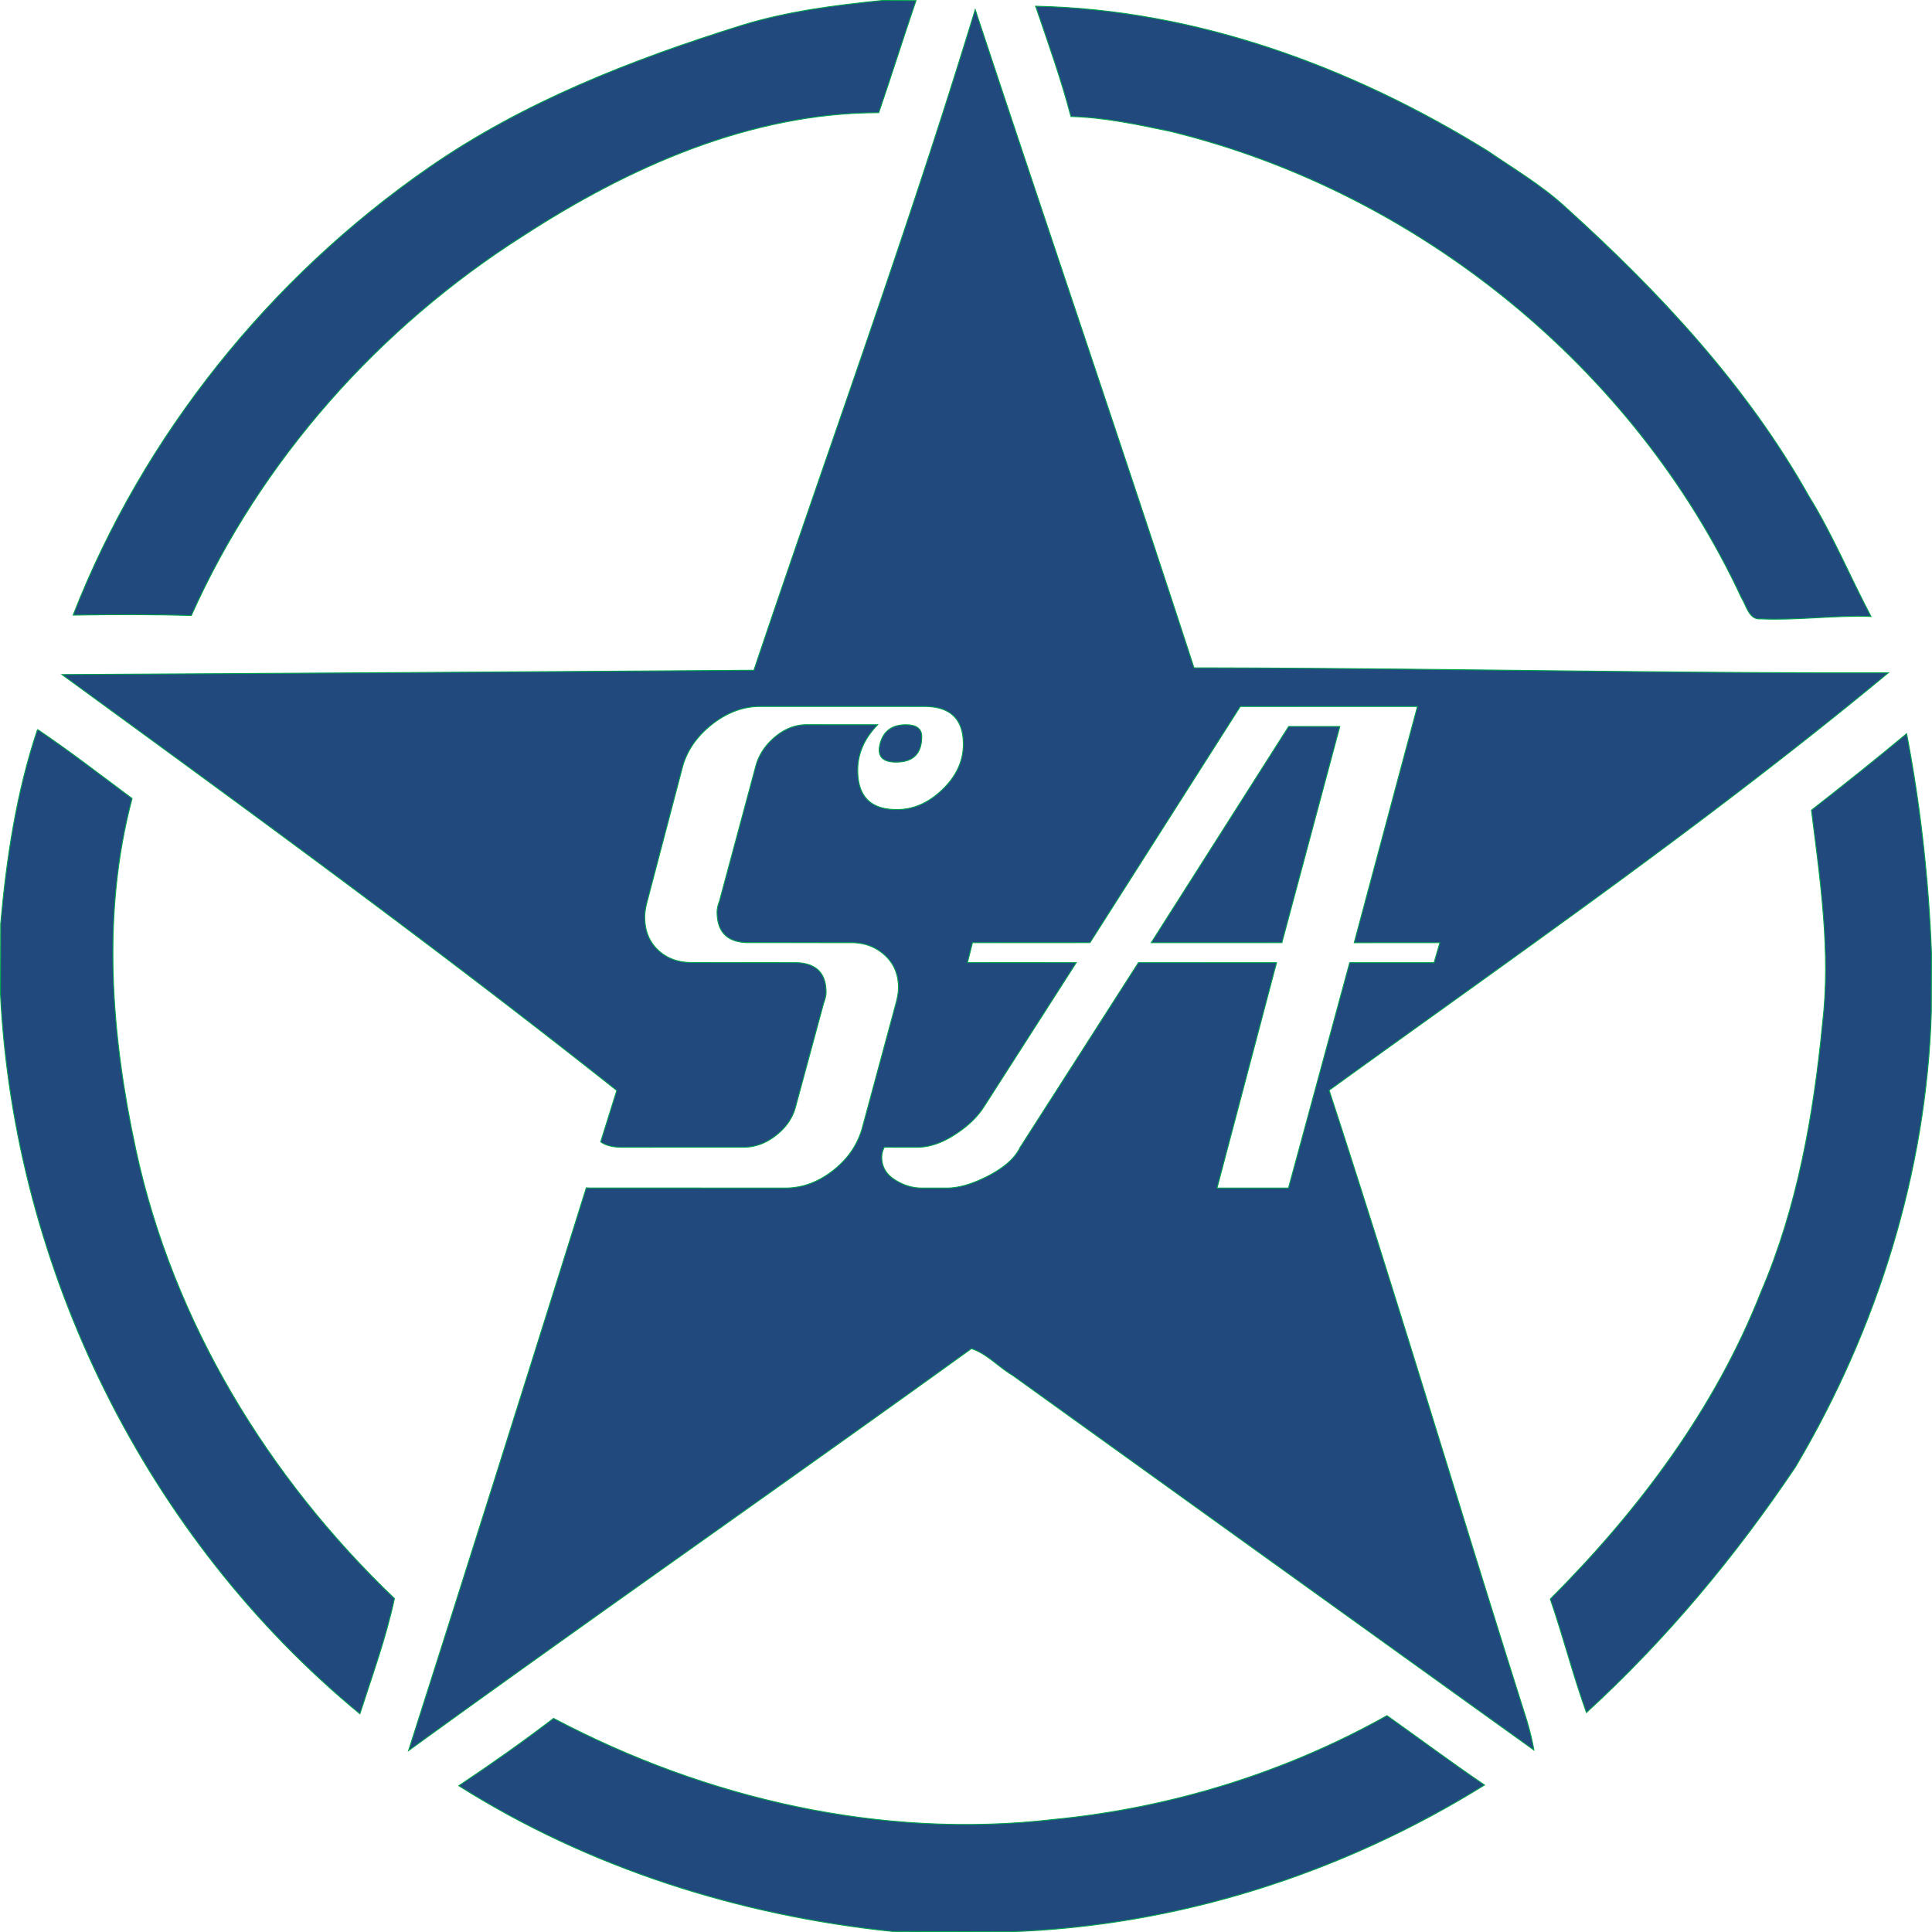
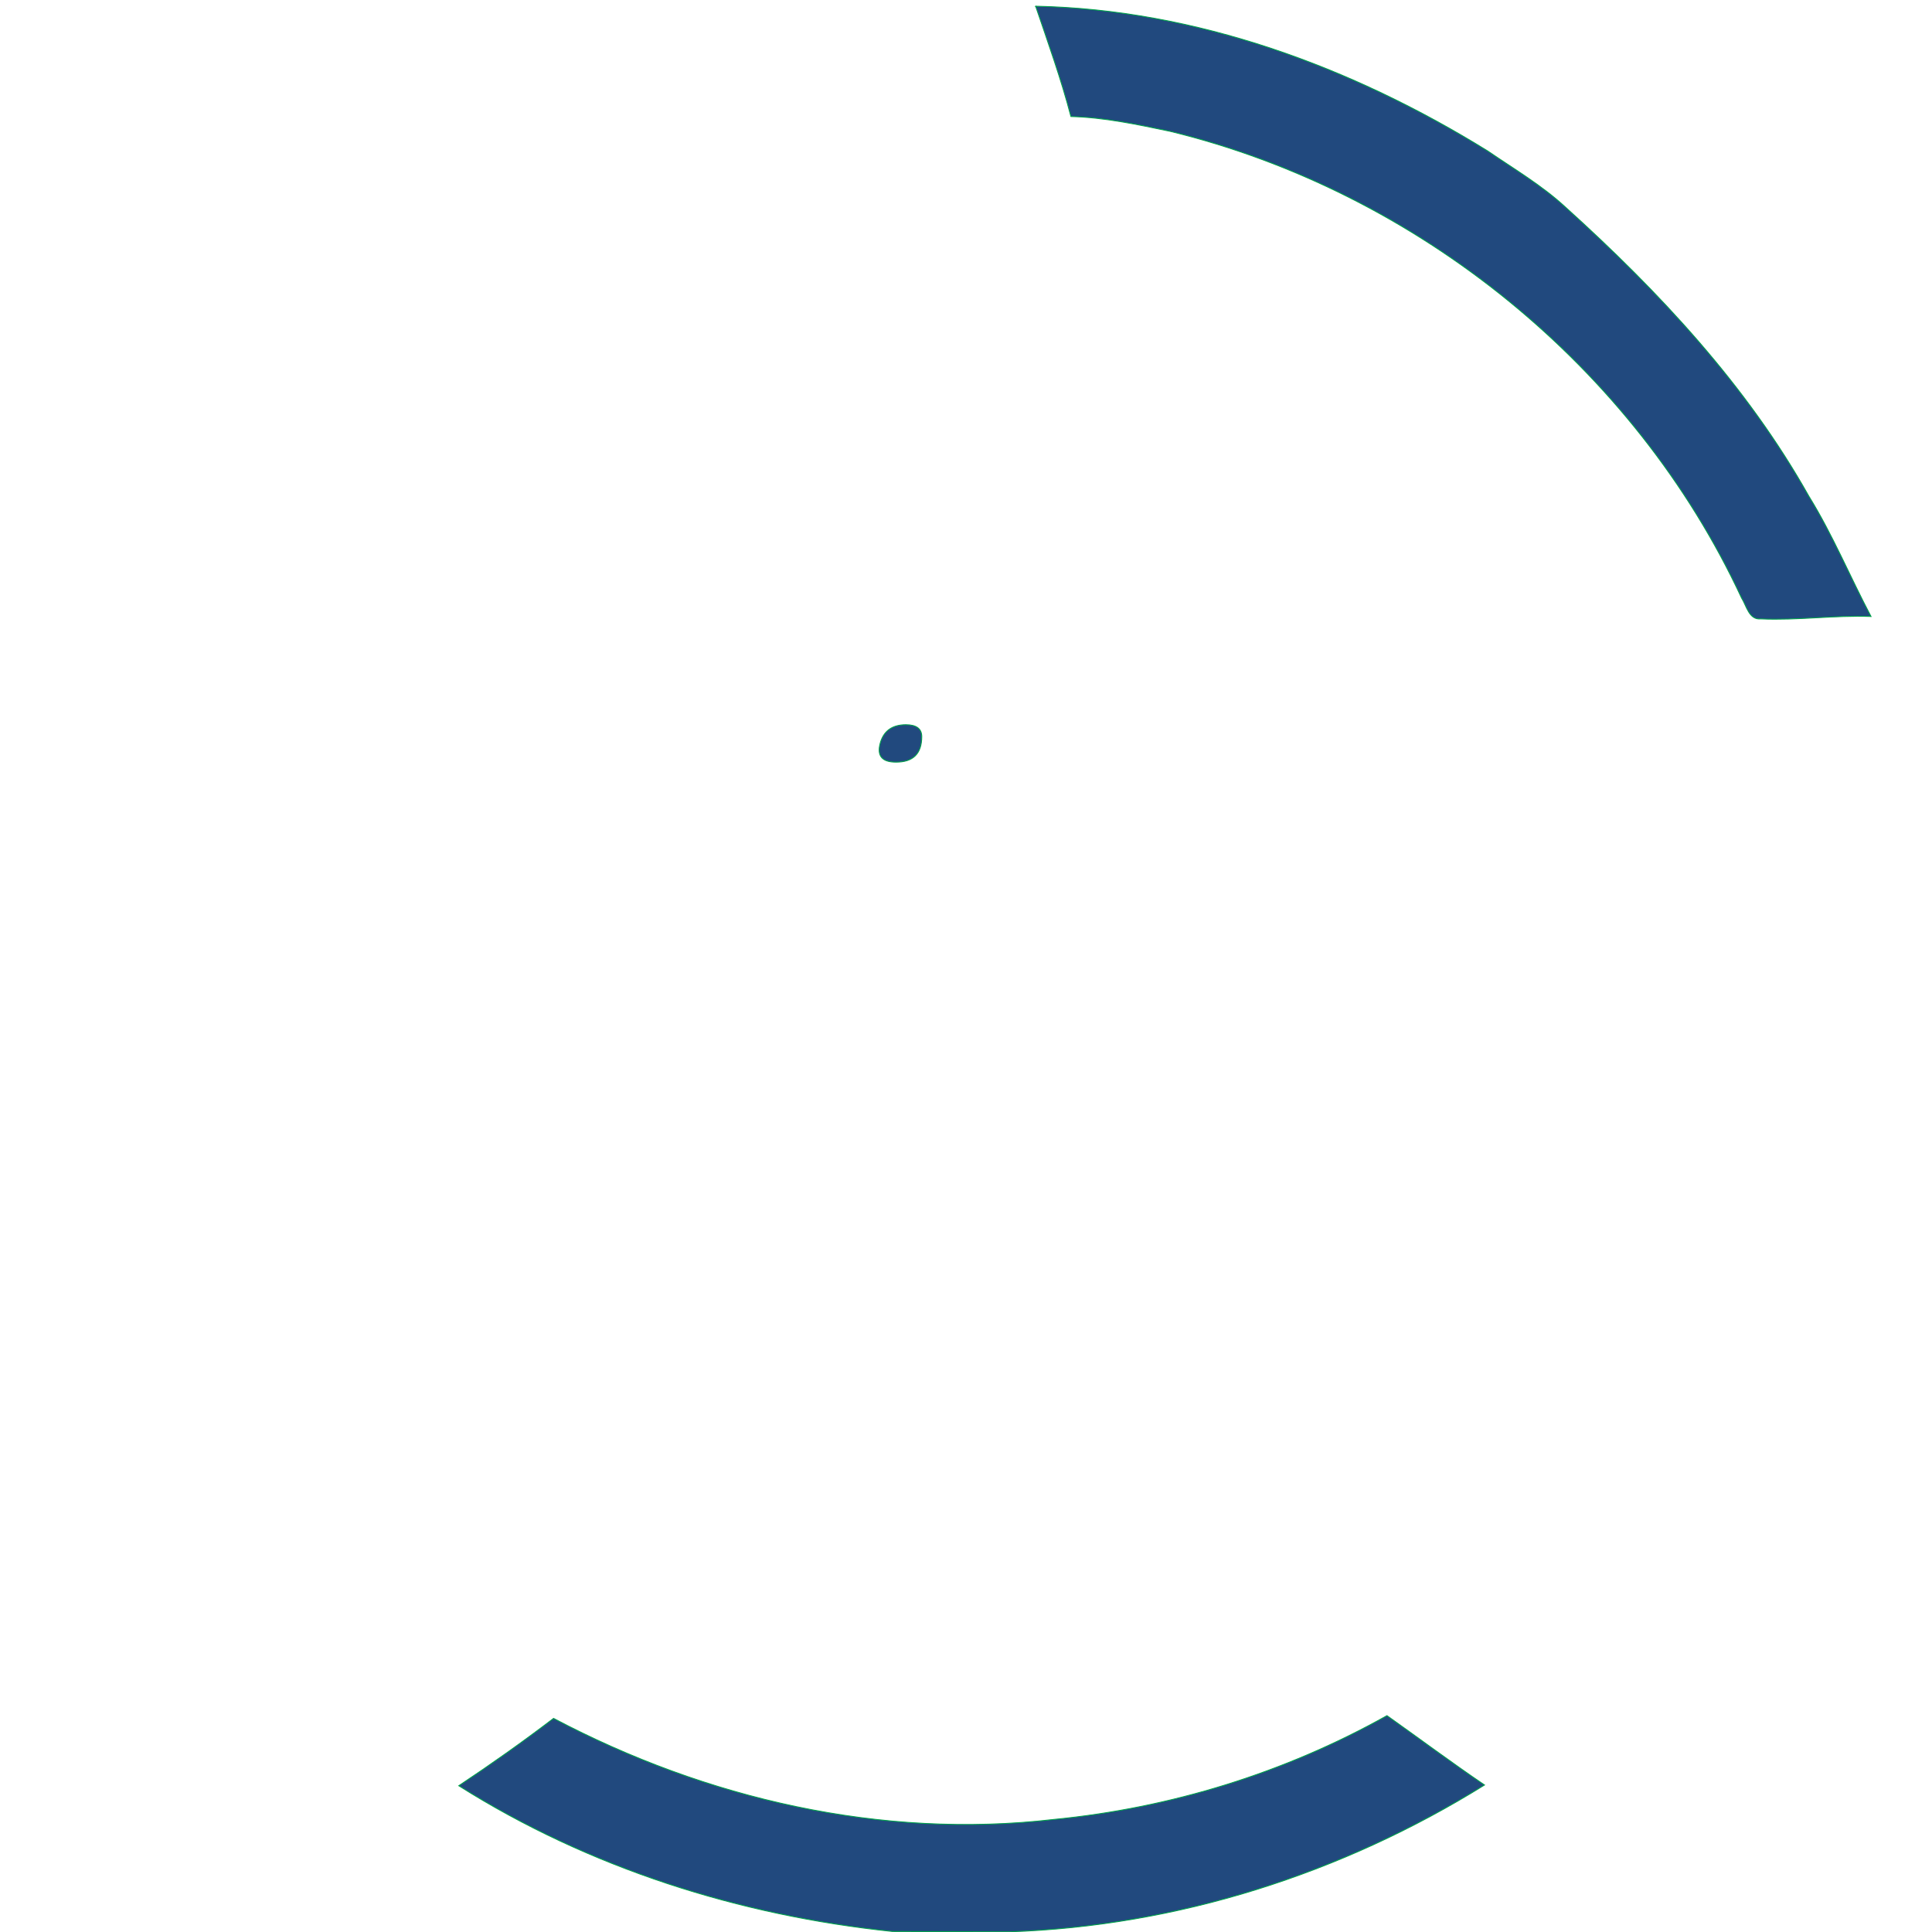
<svg xmlns="http://www.w3.org/2000/svg" data-bbox="0.5 0.5 2138.112 2138.403" viewBox="0 0 2139.111 2139.403" height="2139.403" width="2139.111" data-type="ugc">
  <g>
-     <path d="m976.987.5 37.23.111c-14.073 41.336-27.109 82.789-41.241 124.129-142.433.164-276.754 60.307-394.252 136.631-159 101.098-289.694 247.789-366.907 420.159-43.602-1.33-87.314-1.209-130.846-.467C159.025 481.46 298.751 307.75 474.51 185.767c105.213-73.01 225.582-119.896 347.143-157.829C872.134 12.467 924.627 5.809 976.987.5z" stroke-miterlimit="10" stroke="#00A14B" fill="#21497E" />
-     <path stroke-miterlimit="10" stroke="#00A14B" fill="#21497E" d="m1426.844 804.323-152.2 239.429 144.677-.011 64.129-239.391z" />
-     <path d="M1471.597 1207.159c208.724-150.839 420.798-297.923 619.211-462.277-256.212.7-512.512-5.196-768.812-5.455-79.2-243.386-161.895-485.719-242.241-728.818-74.938 245.951-163.077 487.671-245.034 731.485a492981 492981 0 0 1-766.091 4.76c206.692 150.761 413.673 301.575 614.265 460.55q-8.9 28.426-17.806 56.851c5.531 3.949 13.132 5.94 22.828 5.97l135.491-.031c12.82.031 24.874-4.447 36.177-13.421 11.282-8.997 18.438-19.644 21.456-32.028l30.89-114.029c1.793-4.908 2.72-8.876 2.728-11.938.007-21.97-11.684-33.004-35.036-32.963l-113.27-.083c-15.3.032-27.893-4.524-37.741-13.804-9.78-9.179-14.741-21.427-14.731-36.762-.02-4.924.965-10.788 2.77-17.522l38.708-147.326c4.874-18.682 15.8-34.678 32.681-48.105 16.87-13.362 34.834-20.046 53.849-20.059l181.425.033c28.855.014 43.305 13.898 43.294 41.799.022 18.537-7.683 35.279-23.026 50.096-15.397 14.882-32.25 22.304-50.662 22.253-28.885.059-43.267-14.485-43.253-43.634-.018-18.282 7.354-35.13 22.114-50.305l-78.771-.023c-12.816.044-24.73 4.776-35.708 14.248-11.008 9.475-18.052 20.821-21.121 33.931l-39.613 147.267c-1.708 4.331-2.594 8.255-2.602 11.905.023 22.654 11.682 33.944 35.054 33.938l113.266.043c14.737-.027 27.161 4.561 37.285 13.811 10.094 9.17 15.174 21.141 15.204 35.926-.017 4.928-.984 10.785-2.802 17.517l-36.816 136.273c-4.958 19.036-15.659 35.176-32.195 48.311-16.615 13.213-34.432 19.833-53.438 19.848l-215.506-.061c-1.687 0-3.306-.064-4.872-.18-65.143 207.886-130.51 415.73-196.824 623.177 206.703-149.757 416.115-295.869 623.207-445.144 17.176 5.625 30.191 20.454 45.723 29.639 192.307 138.305 384.687 276.675 577.102 414.833-2.598-14.647-6.547-29.091-11.186-43.161-72.499-228.98-141.027-459.149-215.571-687.335zm-124.107 108.228 65.894-249.545-152.896-.027-131.037 204.624c-5.56 11.635-17.082 21.991-34.591 31.154-17.526 9.199-33.064 13.779-46.577 13.815l-27.686-.011c-10.413-.035-20.444-3.091-29.989-9.277-9.545-6.065-14.292-14.384-14.314-24.84.014-3.647.929-7.32 2.804-11.072l36.842.034c12.877-.032 26.515-4.575 40.953-13.821 14.435-9.208 25.336-19.667 32.69-31.272l102.032-159.322-120.46-.063 5.564-22.021 130.119-.05 166.41-261.488 196.139-.003-70.006 261.56 94.861-.016-6.446 22.1-93.42.012-67.745 249.543z" stroke-miterlimit="10" stroke="#00A14B" fill="#21497E" />
    <path d="M992.023 843.828c19.03.061 28.529-9.384 28.549-28.256-.028-8.698-5.848-13.128-17.517-13.161-15.324.025-24.844 6.959-28.548 20.719-3.683 13.825 2.118 20.738 17.516 20.698z" stroke-miterlimit="10" stroke="#00A14B" fill="#21497E" />
    <path d="M1146.667 6.869c177.856 3.659 350.336 67.302 500.527 160.311 29.151 19.973 60.006 38.098 86.141 62.255 103.669 93.669 200.668 197.486 269.48 320.05 26.287 42.55 45.474 88.944 68.767 133.089-40.747-1.502-81.209 4.452-121.954 2.658-13.151 1.422-15.905-14.542-21.338-23.086-118.742-255.597-359.375-450.172-632.739-516.741-36.208-7.566-72.686-15.436-109.833-16.387-10.789-41.378-25.315-81.709-39.051-122.149z" stroke-miterlimit="10" stroke="#00A14B" fill="#21497E" />
-     <path d="M41.565 807.674c35.845 24.153 69.969 50.668 104.663 76.416-33.889 127.431-23.293 262.09 4.341 389.595 41.092 189.912 146.435 362.669 286.174 496.192-9.326 43.608-24.684 85.456-38.262 127.67C162.246 1702.941 15.564 1405.587.5 1100.247l.229-77.19c6.479-72.9 17.44-145.803 40.836-215.383z" stroke-miterlimit="10" stroke="#00A14B" fill="#21497E" />
-     <path d="M2005.646 897.01c35.473-27.723 70.803-55.821 105.382-84.707 15.444 80.442 24.379 161.947 27.584 243.811l-.194 63.927c-5.356 177.495-60.112 351.715-150.393 504.035-66.486 99.1-143.344 191.289-231.521 272.077-14.887-41.387-25.686-84.152-40.017-125.679 97.724-97.853 182.533-210.7 233.375-340.157 40.288-93.828 58.094-195.622 68.032-296.868 9.323-78.828-2.425-158.171-12.248-236.439z" stroke-miterlimit="10" stroke="#00A14B" fill="#21497E" />
    <path d="M1166.728 2014.499c129.188-12.587 255.649-51.473 368.929-114.955 36.038 25.571 71.515 52.013 108.013 76.816-157.895 98.215-340.163 156.352-526.455 162.543l-129.002-.383c-169.39-17.592-335.888-70.207-480.249-161.347 35.8-23.786 70.826-48.558 104.945-74.583 168.886 89.166 363.034 134.043 553.819 111.909z" stroke-miterlimit="10" stroke="#00A14B" fill="#21497E" />
  </g>
</svg>